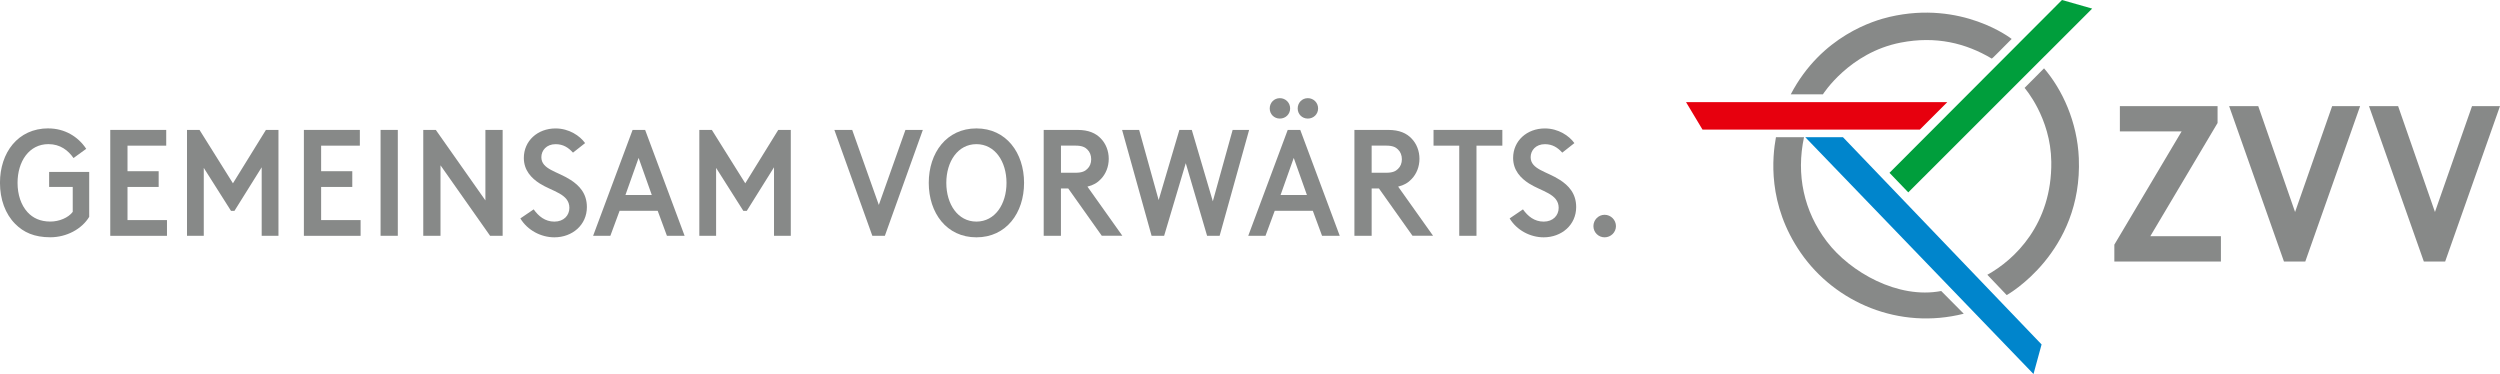
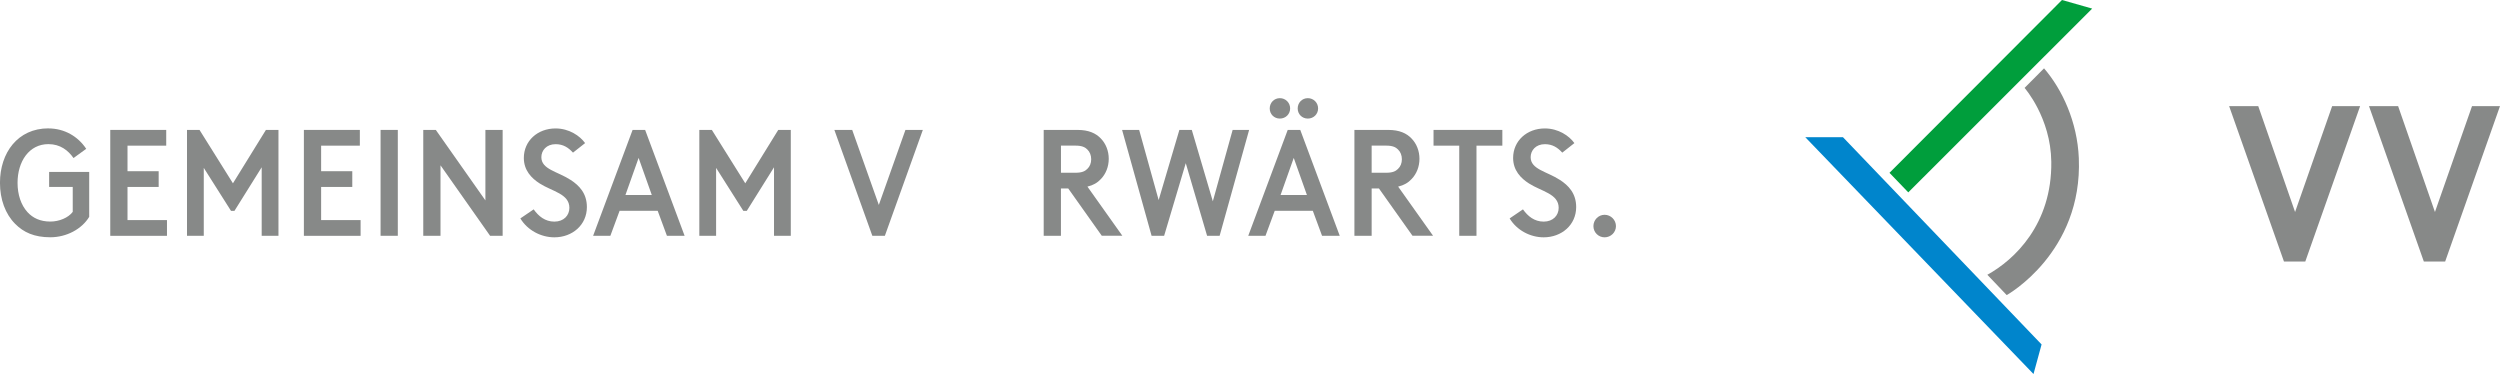
<svg xmlns="http://www.w3.org/2000/svg" id="zvv_x5F_logo_x5F_claim_x5F_cmyk_x5F_pos" version="1.1" viewBox="0 0 962.71 144.03">
  <defs>
    <style>
      .st0, .st1 {
        fill: #878988;
      }

      .st2 {
        fill: #e7000e;
      }

      .st3 {
        fill: #0085cc;
      }

      .st4 {
        fill: #009e3c;
      }

      .st1 {
        fill-rule: evenodd;
      }
    </style>
  </defs>
  <g>
    <path class="st0" d="M18.64,49.45c6.17,0,11.42,3.09,14.56,7.86l-4.89,3.55c-2.04-2.91-5.07-5.36-9.67-5.36-7.46,0-11.88,6.7-11.88,14.91,0,4.54,1.34,8.56,3.84,11.3,2.04,2.21,4.83,3.61,8.79,3.61,3.38,0,6.93-1.46,8.62-3.73v-9.61h-9.09v-5.77h15.43v17.3c-2.85,4.72-8.74,7.86-14.97,7.86s-10.31-1.92-13.51-5.13c-3.84-3.84-5.88-9.49-5.88-15.84,0-11.59,6.87-20.97,18.64-20.97Z" />
    <path class="st0" d="M42.46,50.03h21.55v6.06h-14.91v9.84h12v6.06h-12v12.76h15.2v6.06h-21.84v-40.77Z" />
    <path class="st0" d="M72,50.03h4.83l12.87,20.56,12.7-20.56h4.83v40.77h-6.46v-26.38l-10.48,16.77h-1.34l-10.48-16.54v26.15h-6.46v-40.77Z" />
    <path class="st0" d="M117.02,50.03h21.55v6.06h-14.91v9.84h12v6.06h-12v12.76h15.2v6.06h-21.84v-40.77Z" />
    <path class="st0" d="M146.55,50.03h6.64v40.77h-6.64v-40.77Z" />
    <path class="st0" d="M193.56,90.8h-4.83l-19.1-27.14v27.14h-6.64v-40.77h4.83l19.1,27.14v-27.14h6.64v40.77Z" />
    <path class="st0" d="M219.71,69.26c3.32,2.15,6.29,5.18,6.29,10.48,0,6.87-5.59,11.65-12.52,11.65-5.18,0-10.37-2.74-13.1-7.28l5.13-3.49c1.86,2.62,4.37,4.72,7.98,4.72s5.77-2.39,5.77-5.3c0-5.42-6.58-6.29-11.42-9.38-3.2-2.04-6.12-5.07-6.12-9.84,0-6.58,5.3-11.36,12.23-11.36,5.18,0,9.38,2.85,11.36,5.65l-4.66,3.67c-1.75-1.92-3.73-3.26-6.7-3.26-3.49,0-5.48,2.39-5.48,5.01,0,4.72,6.23,5.47,11.24,8.74Z" />
    <path class="st0" d="M248.43,50.03l15.2,40.77h-6.81l-3.55-9.61h-14.68l-3.55,9.61h-6.64l15.2-40.77h4.83ZM240.86,75.08h10.13l-5.07-14.27-5.07,14.27Z" />
    <path class="st0" d="M269.29,50.03h4.83l12.87,20.56,12.7-20.56h4.83v40.77h-6.46v-26.38l-10.48,16.77h-1.34l-10.48-16.54v26.15h-6.46v-40.77Z" />
    <path class="st0" d="M321.3,50.03h6.87l10.25,28.89,10.25-28.89h6.7l-14.62,40.77h-4.83l-14.62-40.77Z" />
-     <path class="st0" d="M376,49.45c11.47,0,18.35,9.38,18.35,20.97s-6.87,20.97-18.35,20.97-18.35-9.38-18.35-20.97,6.87-20.97,18.35-20.97ZM376,85.33c7.16,0,11.59-6.7,11.59-14.91s-4.43-14.91-11.59-14.91-11.59,6.7-11.59,14.91,4.43,14.91,11.59,14.91Z" />
    <path class="st0" d="M411.35,72.57h-2.8v18.23h-6.64v-40.77h13.05c4.25,0,7.05,1.28,8.97,3.32,1.92,1.98,3.03,4.78,3.03,7.8s-1.11,5.82-3.03,7.8c-1.28,1.4-2.97,2.39-5.18,2.91l13.45,18.93h-7.92l-12.93-18.23ZM414.21,66.52c2.39,0,3.61-.58,4.48-1.46.99-.93,1.51-2.21,1.51-3.73s-.52-2.85-1.51-3.79c-.87-.87-2.1-1.46-4.48-1.46h-5.65v10.43h5.65Z" />
    <path class="st0" d="M432.09,50.03h6.58l7.51,27.02,7.98-27.02h4.78l8.1,27.49,7.63-27.49h6.35l-11.36,40.77h-4.83l-8.21-27.96-8.33,27.96h-4.83l-11.36-40.77Z" />
    <path class="st0" d="M500.71,50.03l15.2,40.77h-6.81l-3.55-9.61h-14.68l-3.55,9.61h-6.64l15.2-40.77h4.83ZM492.85,37.8c2.21,0,3.96,1.75,3.96,3.96s-1.75,3.9-3.96,3.9-3.9-1.69-3.9-3.9,1.69-3.96,3.9-3.96ZM493.14,75.08h10.13l-5.07-14.27-5.07,14.27ZM503.62,37.8c2.21,0,3.96,1.75,3.96,3.96s-1.75,3.9-3.96,3.9-3.9-1.69-3.9-3.9,1.69-3.96,3.9-3.96Z" />
    <path class="st0" d="M531,72.57h-2.8v18.23h-6.64v-40.77h13.05c4.25,0,7.05,1.28,8.97,3.32,1.92,1.98,3.03,4.78,3.03,7.8s-1.11,5.82-3.03,7.8c-1.28,1.4-2.97,2.39-5.18,2.91l13.45,18.93h-7.92l-12.93-18.23ZM533.85,66.52c2.39,0,3.61-.58,4.48-1.46.99-.93,1.51-2.21,1.51-3.73s-.52-2.85-1.51-3.79c-.87-.87-2.1-1.46-4.48-1.46h-5.65v10.43h5.65Z" />
    <path class="st0" d="M561.93,56.09h-9.9v-6.06h26.5v6.06h-9.96v34.71h-6.64v-34.71Z" />
    <path class="st0" d="M600.67,69.26c3.32,2.15,6.29,5.18,6.29,10.48,0,6.87-5.59,11.65-12.52,11.65-5.18,0-10.37-2.74-13.1-7.28l5.13-3.49c1.86,2.62,4.37,4.72,7.98,4.72s5.77-2.39,5.77-5.3c0-5.42-6.58-6.29-11.42-9.38-3.2-2.04-6.12-5.07-6.12-9.84,0-6.58,5.3-11.36,12.23-11.36,5.18,0,9.38,2.85,11.36,5.65l-4.66,3.67c-1.75-1.92-3.73-3.26-6.7-3.26-3.49,0-5.48,2.39-5.48,5.01,0,4.72,6.23,5.47,11.24,8.74Z" />
    <path class="st0" d="M617.91,82.71c2.39,0,4.37,1.98,4.37,4.37s-1.98,4.31-4.37,4.31-4.31-1.92-4.31-4.31,1.92-4.37,4.31-4.37Z" />
  </g>
-   <path class="st0" d="M814.2,94.21l25.9-43.6h-23.77v-9.75h37.62v6.5l-25.9,43.6h27.19v9.75h-41.04v-6.5Z" />
  <path class="st0" d="M858.41,40.86h11.2l14.19,40.78,14.28-40.78h10.77l-21.12,59.85h-8.21l-21.12-59.85Z" />
  <path class="st0" d="M912.27,40.86h11.2l14.19,40.78,14.28-40.78h10.77l-21.12,59.85h-8.21l-21.12-59.85Z" />
  <g>
    <g>
-       <path class="st0" d="M689.59,36.33c11.87-22.69,32.35-28.49,38.01-29.82,28-6.54,47.06,8.49,47.06,8.49-4.71,4.71-7.53,7.64-7.65,7.57-10.07-5.99-21.5-8.77-35-6.18-19.89,3.82-30.03,19.93-30.03,19.93h-12.4Z" />
      <g>
        <path class="st1" d="M787.13,26.32c7.06,8.2,12.81,20.65,13.39,34.56,1.53,36.47-27.77,52.76-27.77,52.76l-7.46-7.83c10.41-5.74,24.93-19.41,24.63-43.5-.2-17.02-10.29-28.46-10.29-28.46,5.26-5.3,7.5-7.54,7.5-7.54Z" />
-         <path class="st1" d="M694.7,52.83c-3.09,14.41-.1,28.5,8.79,40.19,8.97,11.8,27.43,22.24,44.04,19.04l8.68,8.75c-24.92,6.29-49.49-4.3-62.72-23.38-13.02-18.77-10.96-37.17-9.6-44.6h10.81Z" />
      </g>
    </g>
    <polygon class="st4" points="727.61 66.55 794.04 0 805.66 3.31 734.85 74.08 727.61 66.55" />
    <polygon class="st3" points="695.18 52.83 709.69 52.83 786.18 132.64 783.07 144.03 695.18 52.83" />
-     <polygon class="st2" points="649.26 39.32 749.88 39.32 739.29 49.91 655.61 49.91 649.26 39.32" />
  </g>
</svg>